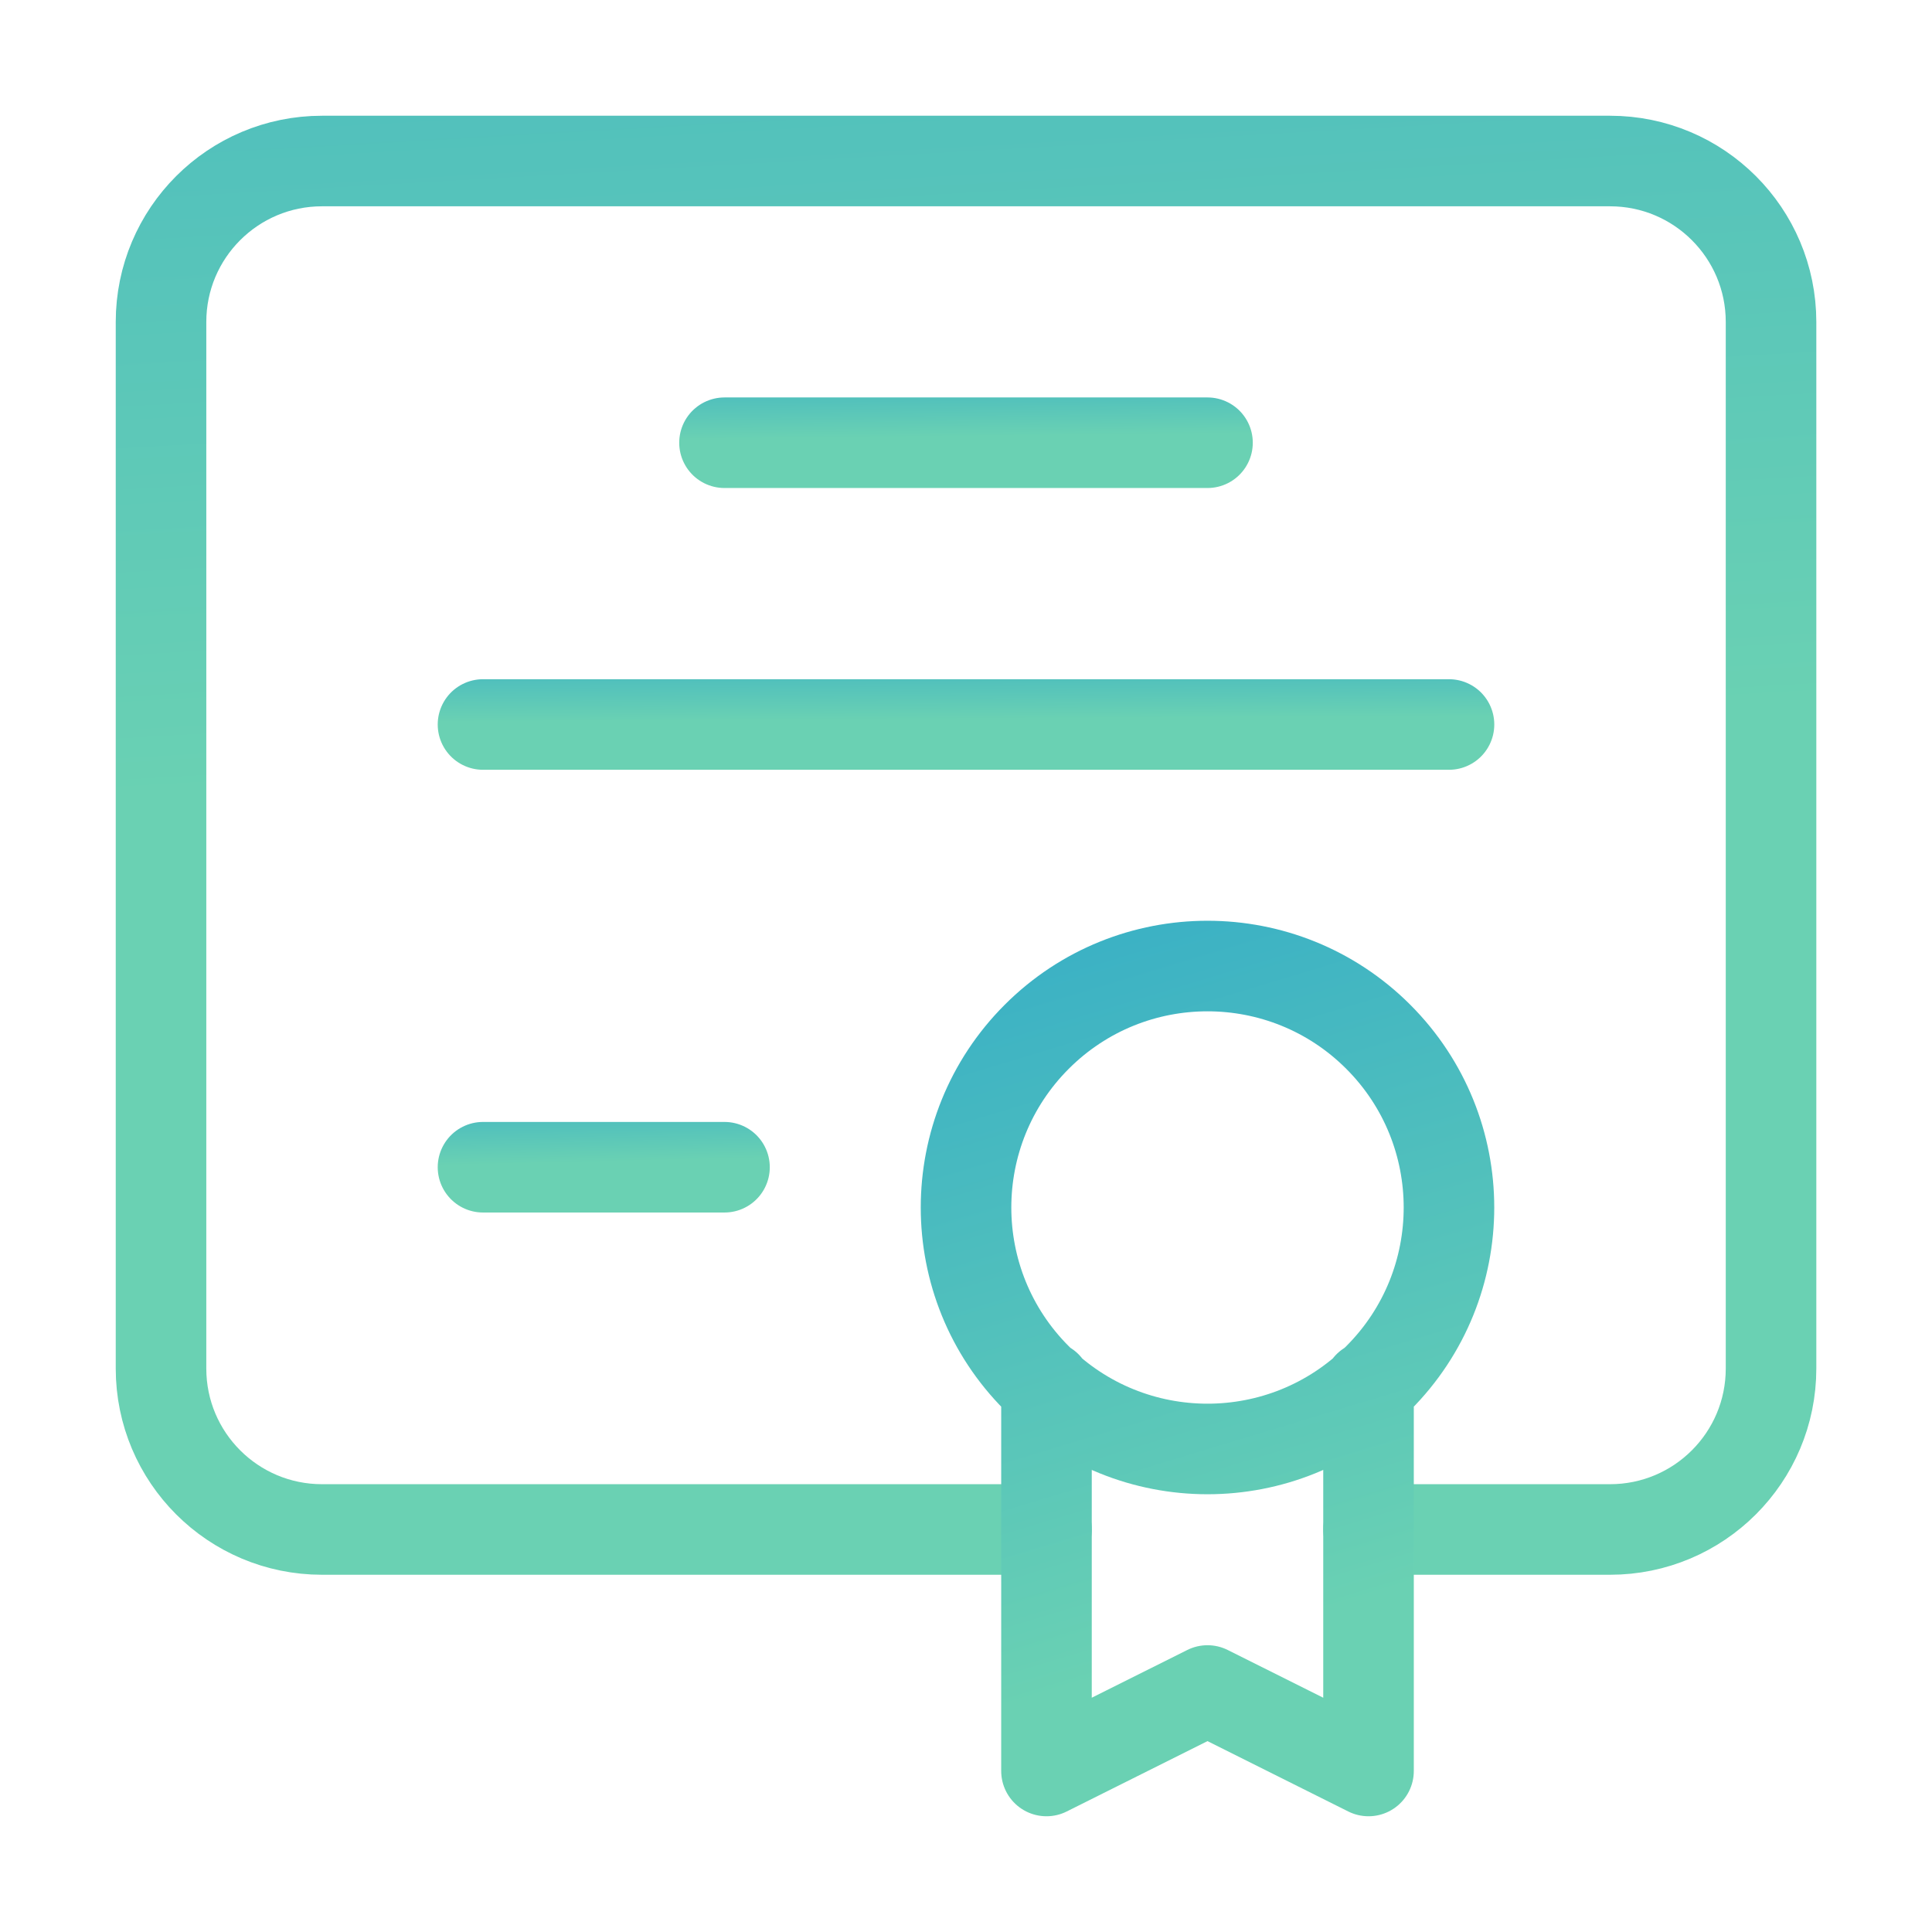
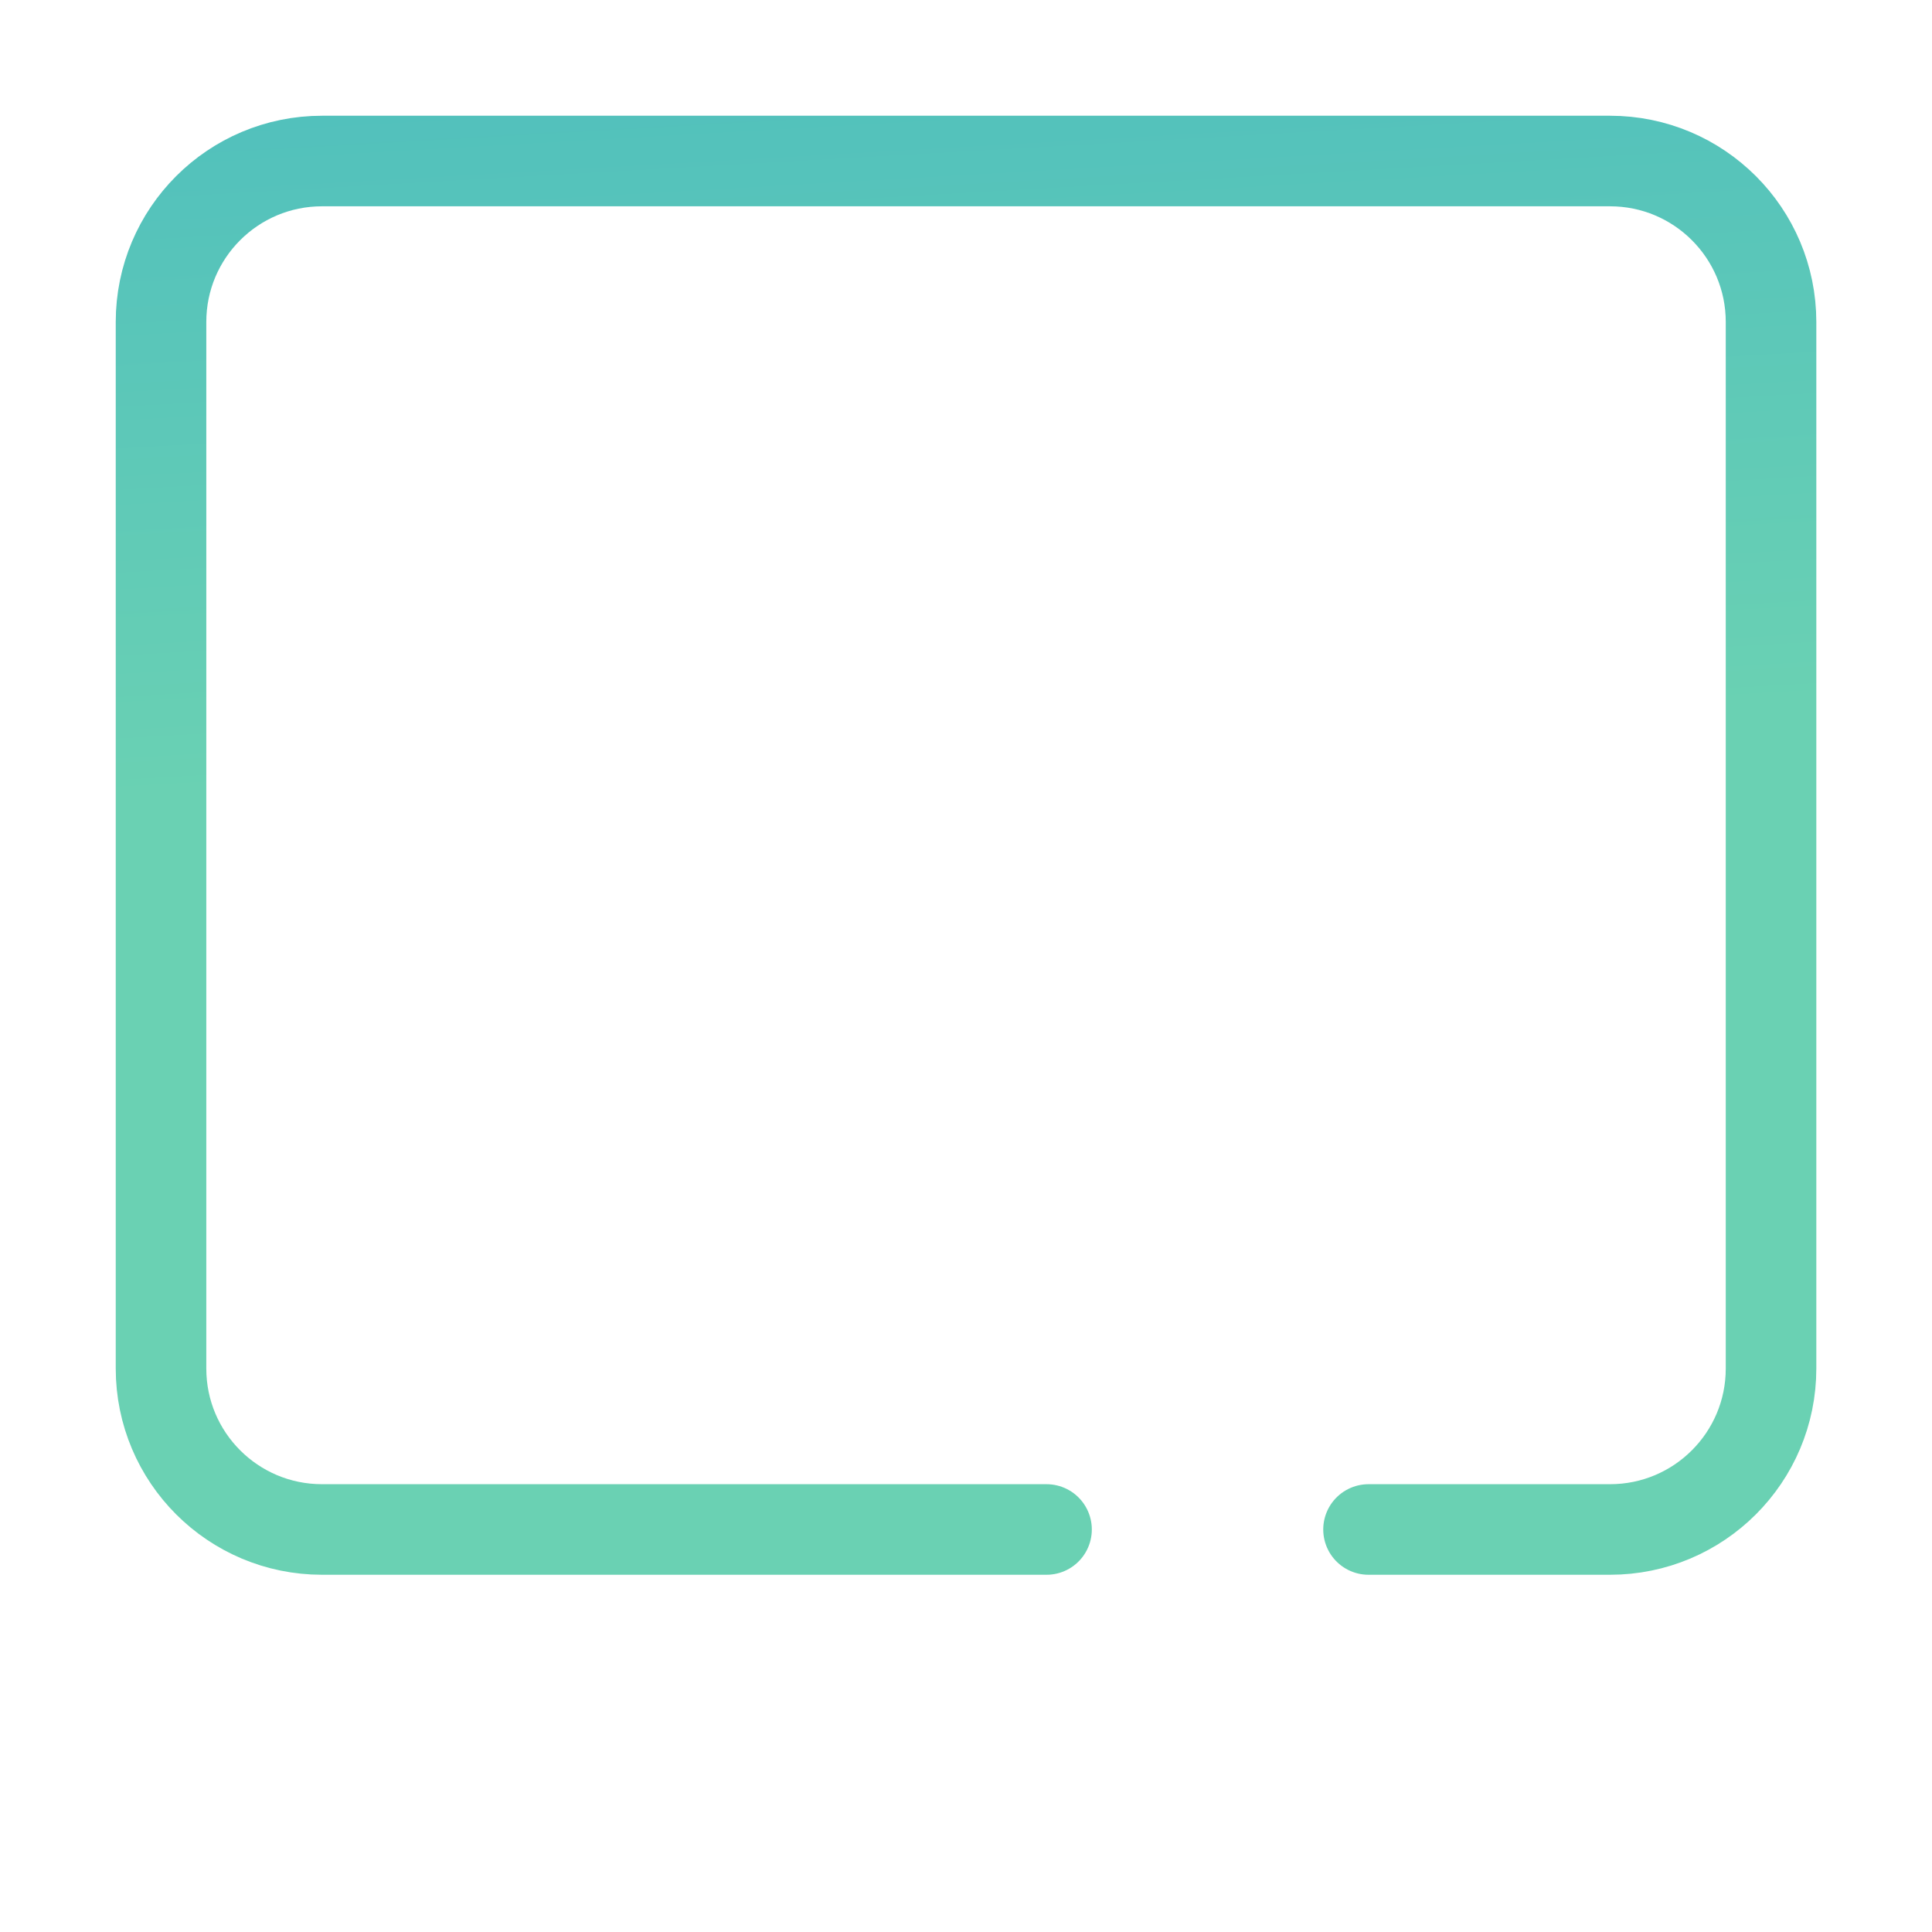
<svg xmlns="http://www.w3.org/2000/svg" width="32" height="32" viewBox="0 0 32 32" fill="none">
-   <path d="M12 7.333H20" stroke="url(#paint0_linear)" stroke-width="1.5" stroke-linecap="round" stroke-linejoin="round" />
-   <path d="M24 12H8" stroke="url(#paint1_linear)" stroke-width="1.5" stroke-linecap="round" stroke-linejoin="round" />
-   <path d="M8 19.333H12" stroke="url(#paint2_linear)" stroke-width="1.5" stroke-linecap="round" stroke-linejoin="round" />
  <path d="M22.667 25.333H26.667C28.14 25.333 29.334 24.14 29.334 22.667V5.333C29.334 3.86 28.14 2.667 26.667 2.667H5.334C3.86 2.667 2.667 3.86 2.667 5.333V22.667C2.667 24.14 3.86 25.333 5.334 25.333H17.334" stroke="url(#paint3_linear)" stroke-width="1.5" stroke-linecap="round" stroke-linejoin="round" />
-   <path d="M22.667 22.961V29.333L20 28L17.333 29.333V22.961M22.828 17.172C24.39 18.734 24.39 21.266 22.828 22.828C21.266 24.39 18.734 24.39 17.172 22.828C15.61 21.266 15.61 18.734 17.172 17.172C18.734 15.61 21.266 15.61 22.828 17.172Z" stroke="url(#paint4_linear)" stroke-width="1.5" stroke-linecap="round" stroke-linejoin="round" />
  <defs>
    <linearGradient id="paint0_linear" x1="49" y1="4.733" x2="49.023" y2="6.874" gradientUnits="userSpaceOnUse">
      <stop stop-color="#1C9CD0" />
      <stop offset="1" stop-color="#6AD1B3" />
    </linearGradient>
    <linearGradient id="paint1_linear" x1="81.999" y1="9.4" x2="82.011" y2="11.54" gradientUnits="userSpaceOnUse">
      <stop stop-color="#1C9CD0" />
      <stop offset="1" stop-color="#6AD1B3" />
    </linearGradient>
    <linearGradient id="paint2_linear" x1="26.5" y1="16.733" x2="26.548" y2="18.873" gradientUnits="userSpaceOnUse">
      <stop stop-color="#1C9CD0" />
      <stop offset="1" stop-color="#6AD1B3" />
    </linearGradient>
    <linearGradient id="paint3_linear" x1="125.999" y1="-30.2" x2="128.067" y2="6.07" gradientUnits="userSpaceOnUse">
      <stop stop-color="#1C9CD0" />
      <stop offset="1" stop-color="#6AD1B3" />
    </linearGradient>
    <linearGradient id="paint4_linear" x1="53" y1="-3.333" x2="58.727" y2="15.606" gradientUnits="userSpaceOnUse">
      <stop stop-color="#1C9CD0" />
      <stop offset="1" stop-color="#6AD1B3" />
    </linearGradient>
  </defs>
</svg>